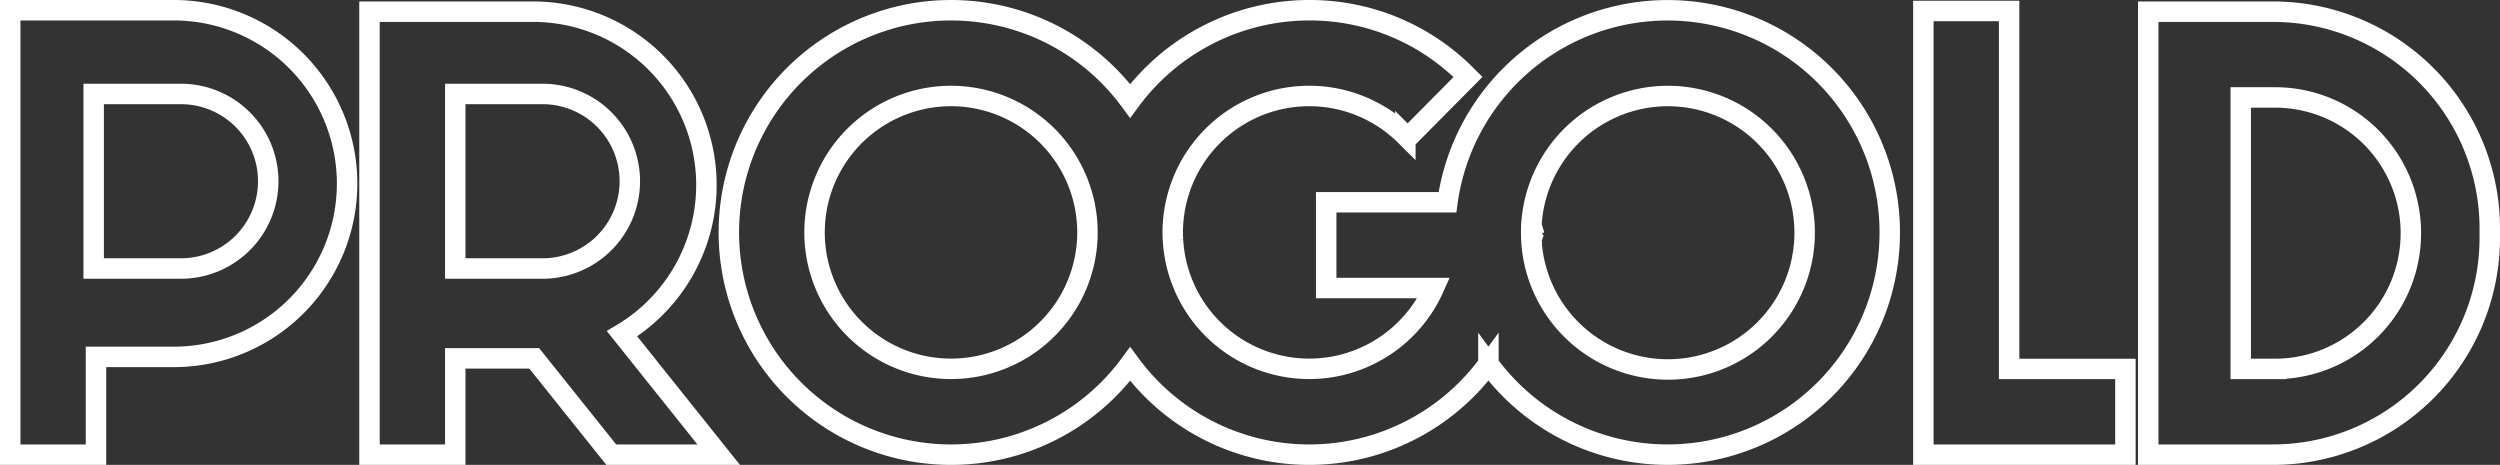
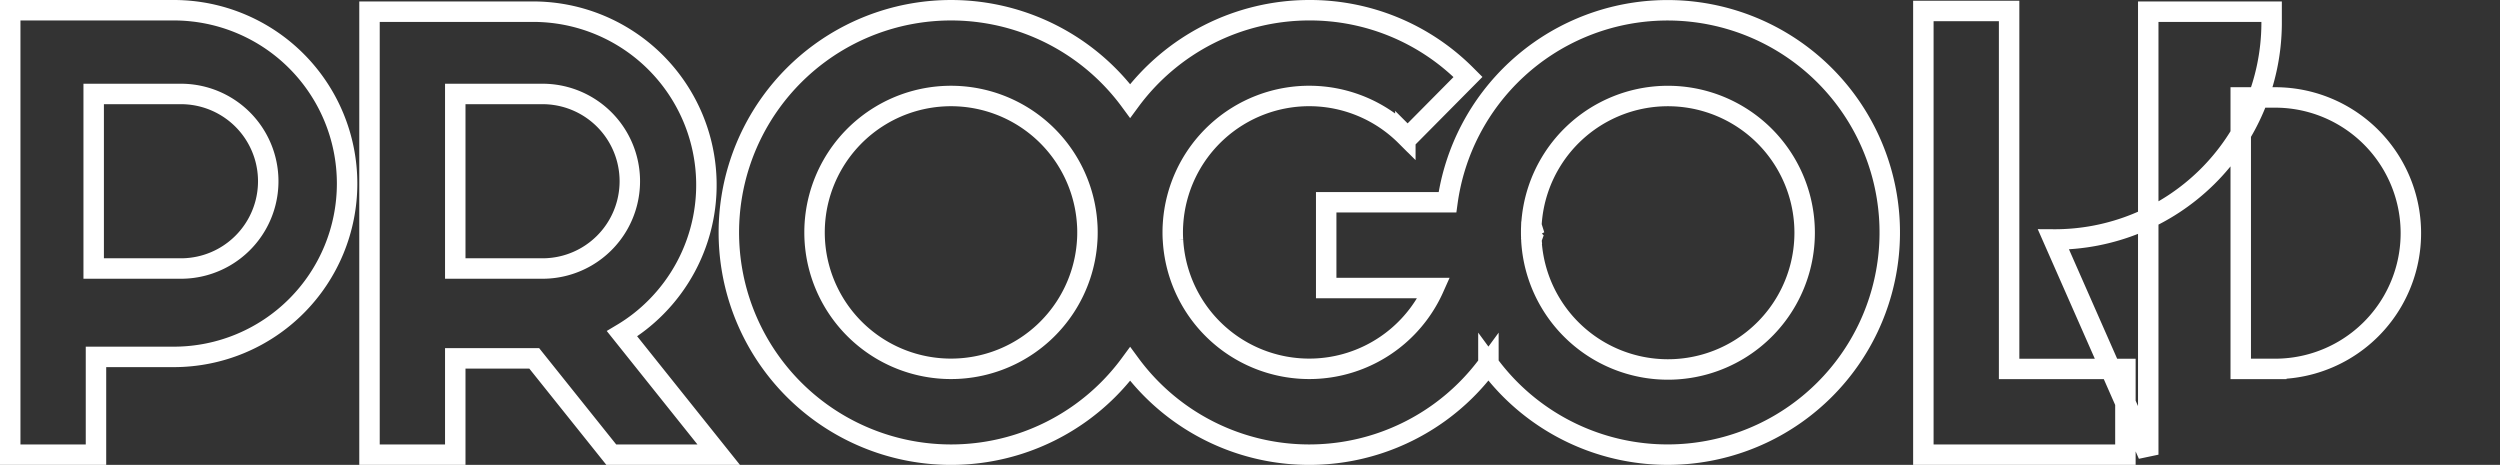
<svg xmlns="http://www.w3.org/2000/svg" width="244.424" height="45.453" viewBox="0 0 244.424 45.453">
  <rect x="0" y="0" width="244.424" height="45.453" fill="#333333" stroke="none" />
  <defs>
    <style>
      .cls-1 {
        fill: none;
        stroke: #fff;
        stroke-width: 2px;
      }
    </style>
  </defs>
-   <path id="progold_logo" data-name="progold logo" class="cls-1" d="M209.033,43.453V.142h12.062a21.206,21.206,0,0,1,21.329,21.039v1.232a21.207,21.207,0,0,1-21.329,21.039Zm9.043-8.385h3.477a13.271,13.271,0,0,0,0-26.541h-3.477Zm-31.03,8.385V.071h8.384v35H206.8v8.385Zm-42.524-8.875a21.729,21.729,0,0,1-35.029.013,21.726,21.726,0,1,1,0-25.728A21.773,21.773,0,0,1,127,0,21.555,21.555,0,0,1,142.3,6.3l.226.226-5.9,5.953-.226-.226a13.344,13.344,0,0,0-22.716,8.656c-.02.29-.026.548-.026.813s.006.522.026.774a13.341,13.341,0,0,0,25.5,4.663H128.662V18.776h11.855a21.723,21.723,0,1,1,4.005,15.8Zm4.2-13.545v.006l.059.187-.071.039c-.006.161-.006.31-.006.458,0,.167,0,.335.013.5l.052.051-.046.129.006.065-.006.006a13.368,13.368,0,1,0,0-1.438Zm-70.084.69a13.341,13.341,0,0,0,26.657.813c.02-.271.026-.542.026-.813s-.006-.542-.026-.813a13.341,13.341,0,0,0-26.657.813ZM58.765,43.453l-7.534-9.417h-7.72v9.417H35.126V.142H51.115A16.943,16.943,0,0,1,63.1,29.069a16.7,16.7,0,0,1-3.283,2.561l9.449,11.822Zm-15.254-18.2h8.533a8.533,8.533,0,0,0,0-17.067H43.511ZM0,43.453V0H15.989a16.947,16.947,0,0,1,0,33.894H8.384v9.559Zm8.159-18.2h8.533a8.533,8.533,0,0,0,0-17.067H8.159Z" transform="translate(1 1)" />
+   <path id="progold_logo" data-name="progold logo" class="cls-1" d="M209.033,43.453V.142h12.062v1.232a21.207,21.207,0,0,1-21.329,21.039Zm9.043-8.385h3.477a13.271,13.271,0,0,0,0-26.541h-3.477Zm-31.03,8.385V.071h8.384v35H206.8v8.385Zm-42.524-8.875a21.729,21.729,0,0,1-35.029.013,21.726,21.726,0,1,1,0-25.728A21.773,21.773,0,0,1,127,0,21.555,21.555,0,0,1,142.3,6.3l.226.226-5.9,5.953-.226-.226a13.344,13.344,0,0,0-22.716,8.656c-.02.29-.026.548-.026.813s.006.522.026.774a13.341,13.341,0,0,0,25.5,4.663H128.662V18.776h11.855a21.723,21.723,0,1,1,4.005,15.8Zm4.2-13.545v.006l.059.187-.071.039c-.006.161-.006.31-.006.458,0,.167,0,.335.013.5l.052.051-.046.129.006.065-.006.006a13.368,13.368,0,1,0,0-1.438Zm-70.084.69a13.341,13.341,0,0,0,26.657.813c.02-.271.026-.542.026-.813s-.006-.542-.026-.813a13.341,13.341,0,0,0-26.657.813ZM58.765,43.453l-7.534-9.417h-7.72v9.417H35.126V.142H51.115A16.943,16.943,0,0,1,63.1,29.069a16.7,16.7,0,0,1-3.283,2.561l9.449,11.822Zm-15.254-18.2h8.533a8.533,8.533,0,0,0,0-17.067H43.511ZM0,43.453V0H15.989a16.947,16.947,0,0,1,0,33.894H8.384v9.559Zm8.159-18.2h8.533a8.533,8.533,0,0,0,0-17.067H8.159Z" transform="translate(1 1)" />
</svg>